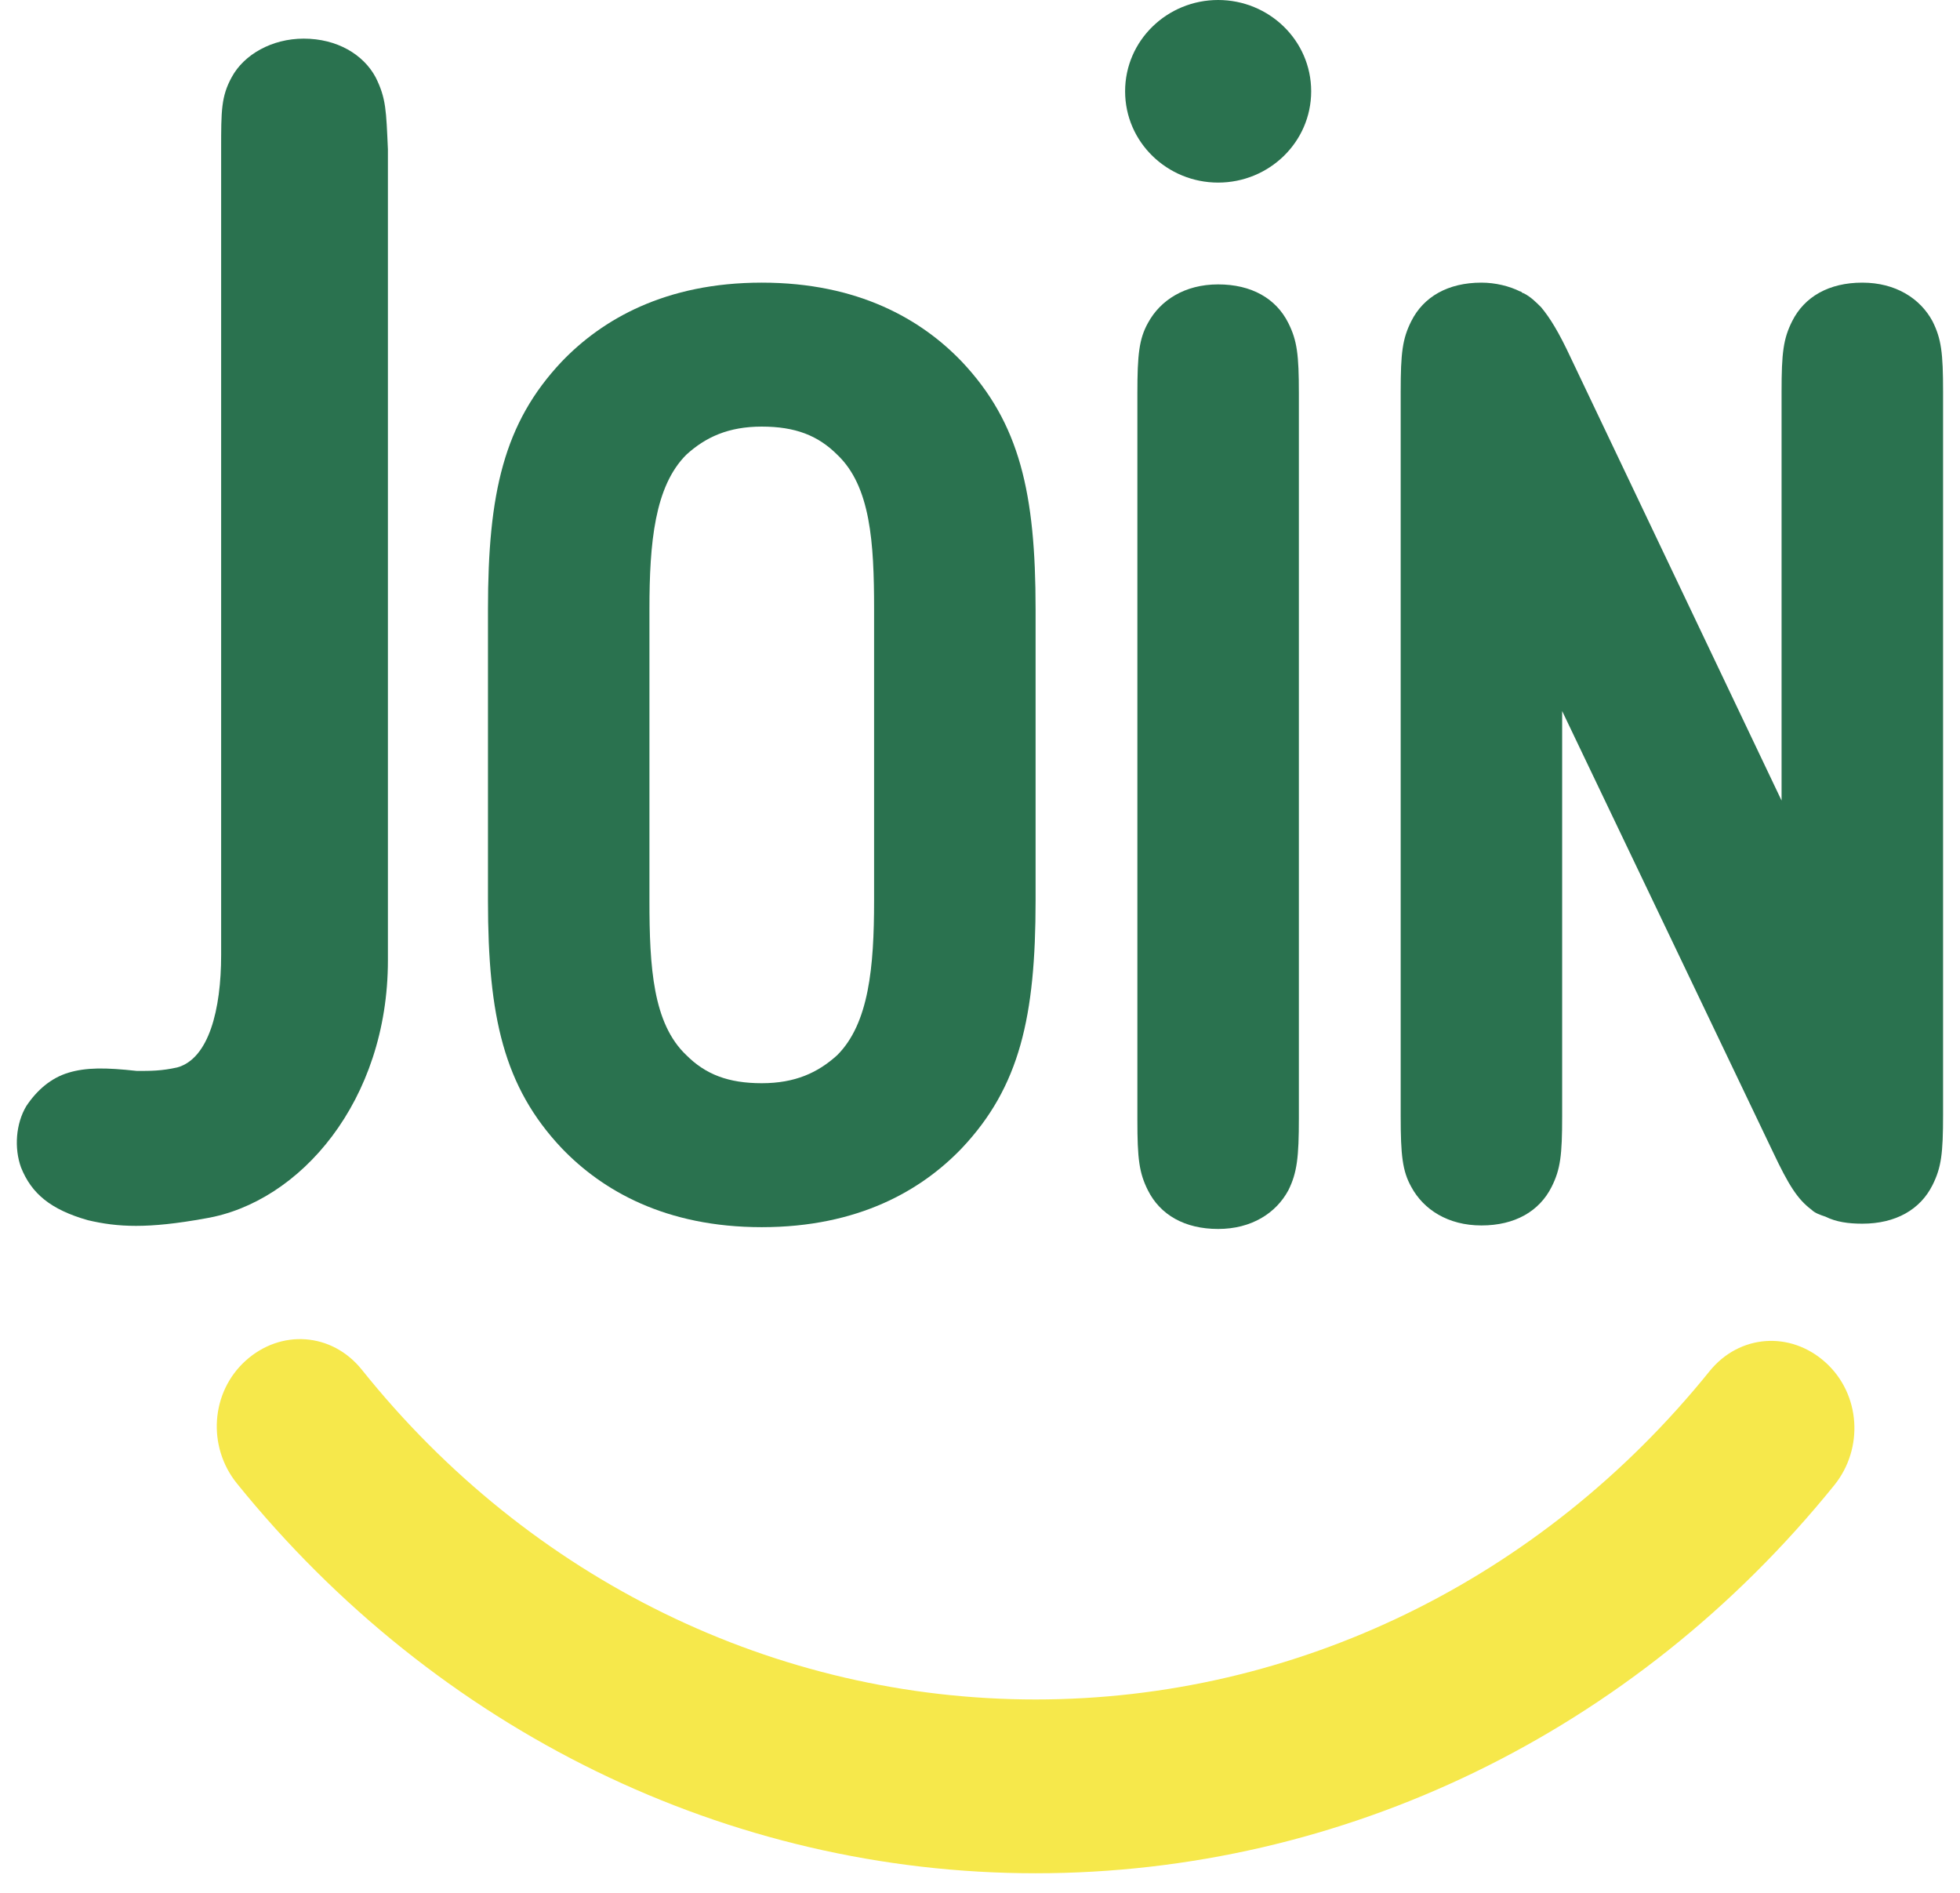
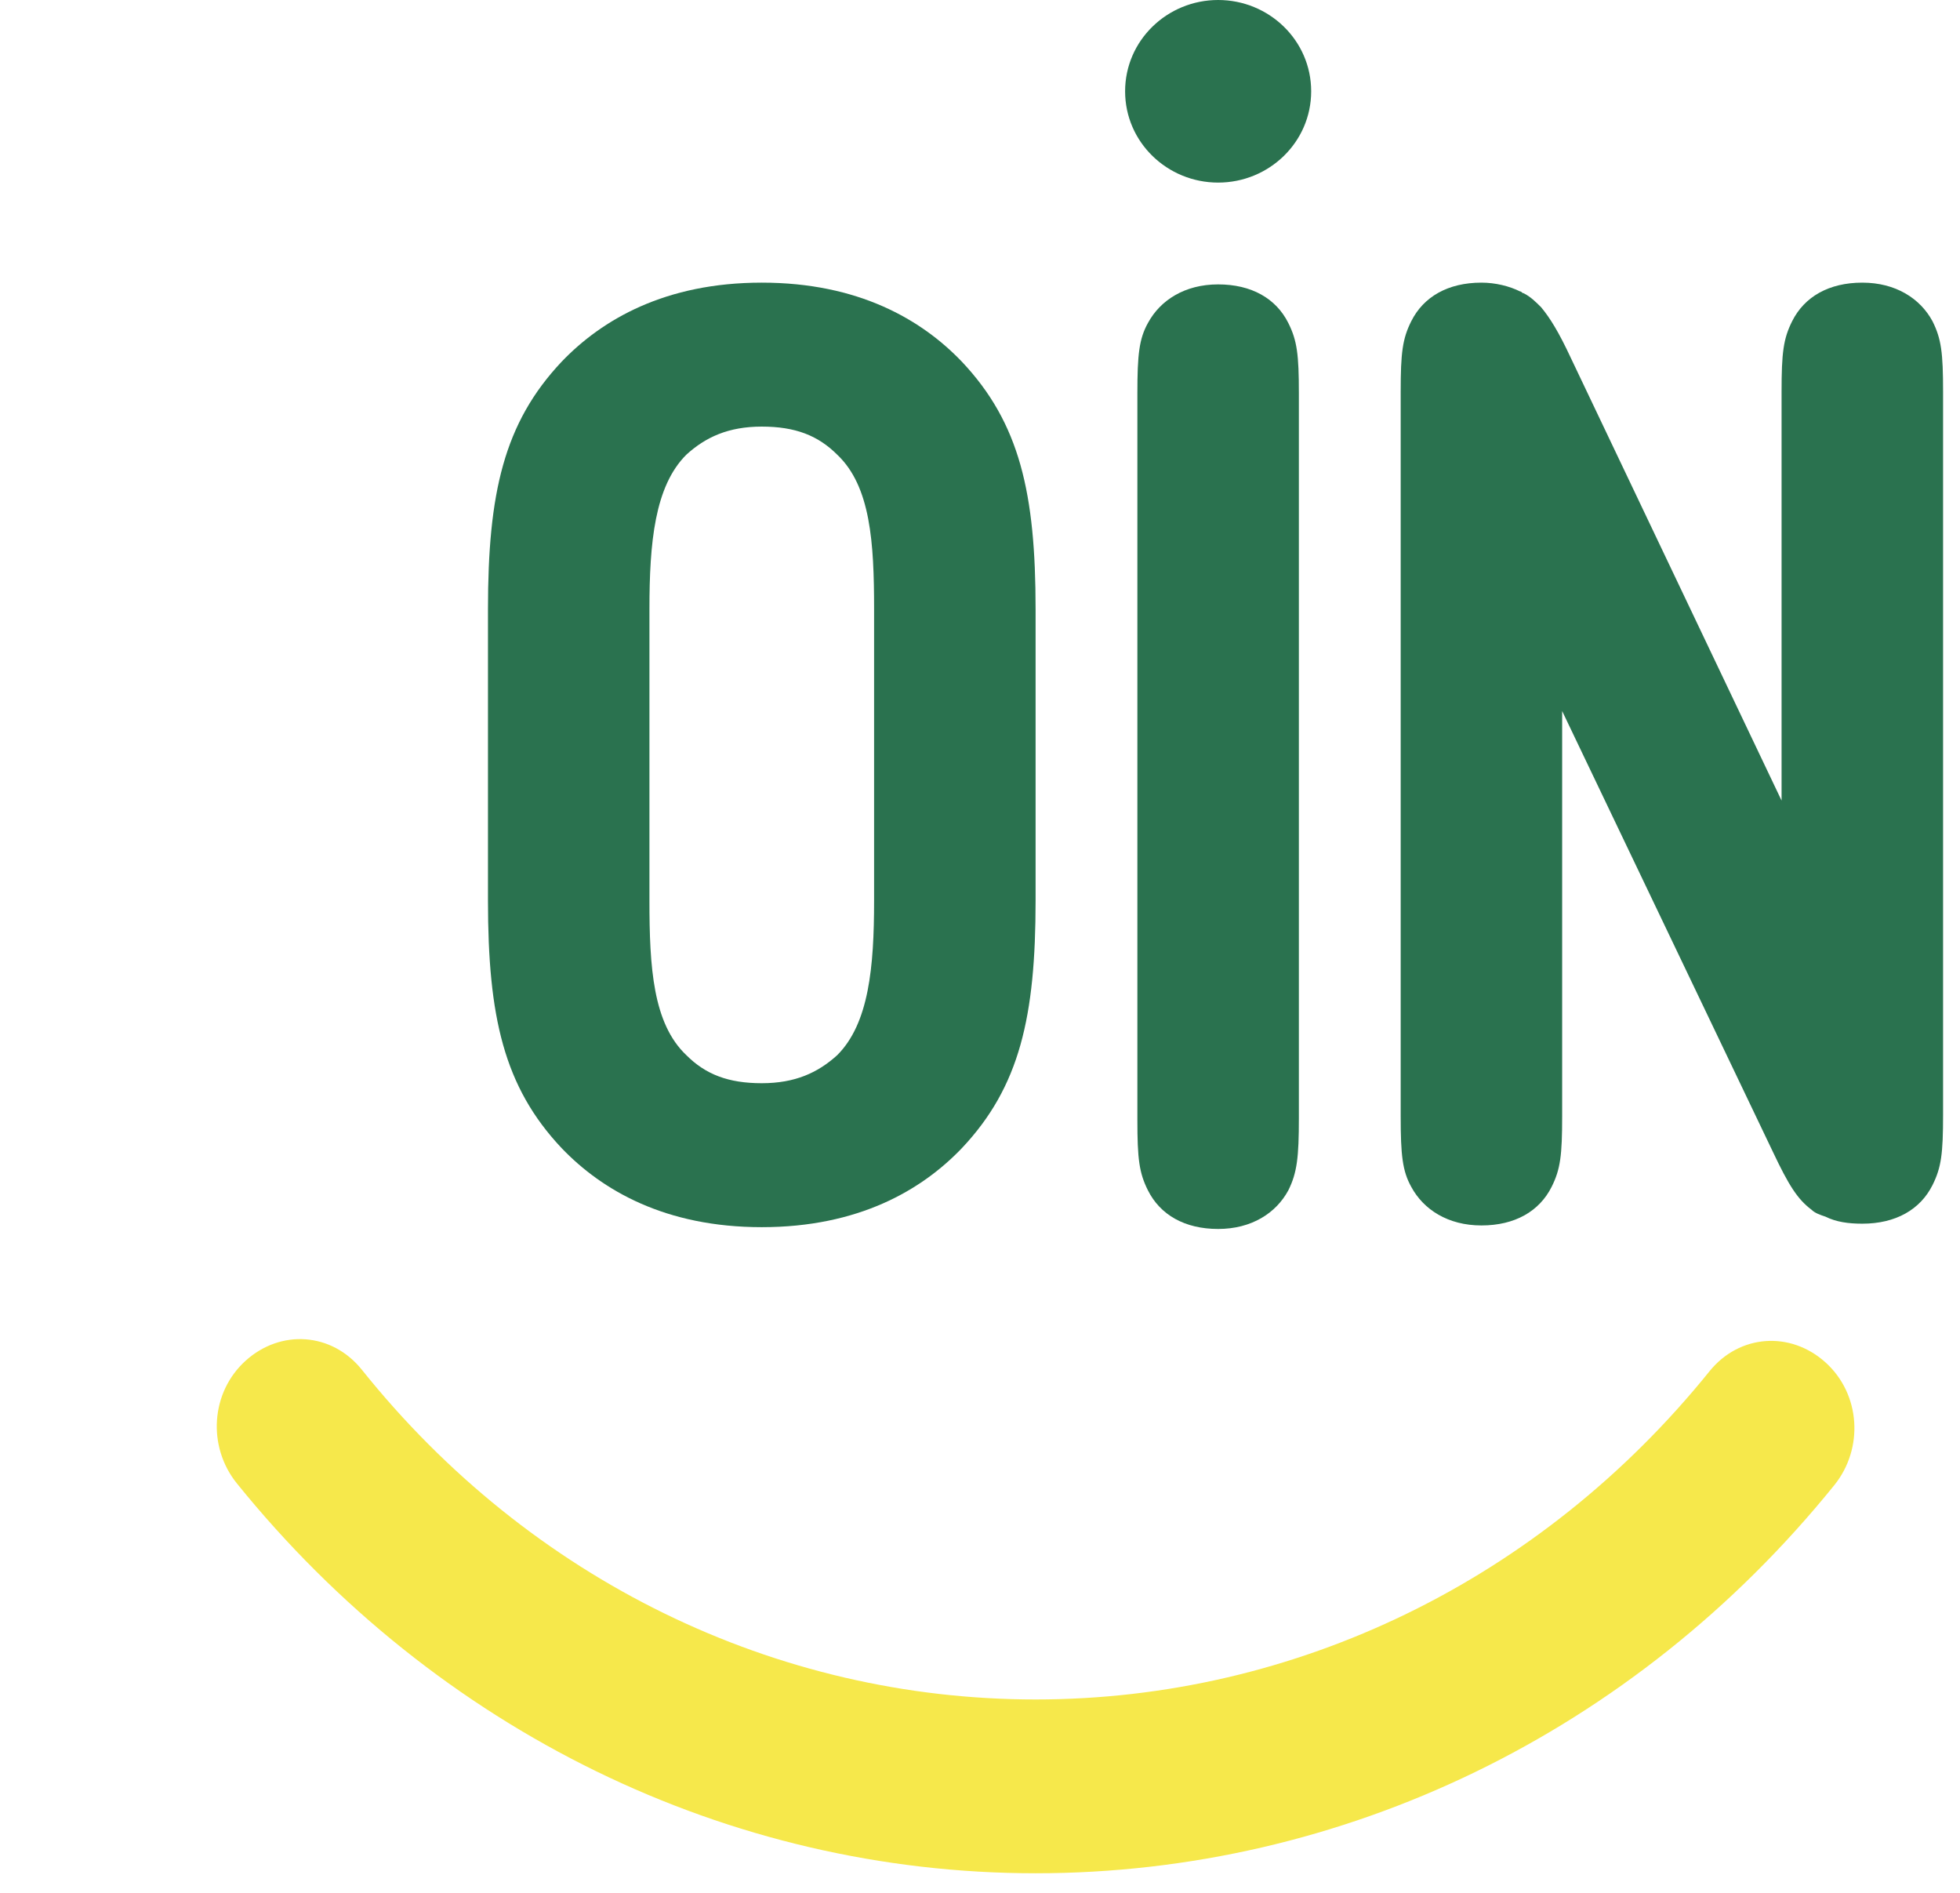
<svg xmlns="http://www.w3.org/2000/svg" width="58" height="56" viewBox="0 0 58 56" fill="none">
  <path d="M30.645 55.421C21.555 55.421 12.933 51.214 7.012 43.89C6.129 42.799 6.233 41.189 7.272 40.254C8.311 39.319 9.817 39.423 10.7 40.514C15.686 46.747 22.958 50.279 30.645 50.279C38.332 50.279 45.604 46.747 50.59 40.566C51.474 39.475 52.98 39.371 54.019 40.306C55.057 41.241 55.161 42.851 54.278 43.942C48.357 51.266 39.735 55.421 30.645 55.421Z" fill="#F6E84B" />
  <path d="M36.047 0C37.553 0 38.8 1.195 38.8 2.701C38.8 4.207 37.553 5.402 36.047 5.402C34.541 5.402 33.294 4.207 33.294 2.701C33.294 1.195 34.541 0 36.047 0ZM38.124 35.216C37.761 35.891 37.034 36.359 36.047 36.359C35.06 36.359 34.333 35.943 33.969 35.216C33.709 34.697 33.657 34.281 33.657 33.138V11.635C33.657 10.492 33.709 10.025 33.969 9.557C34.333 8.882 35.06 8.414 36.047 8.414C37.034 8.414 37.761 8.83 38.124 9.557C38.384 10.076 38.436 10.492 38.436 11.635V33.086C38.436 34.229 38.384 34.697 38.124 35.216Z" fill="#2A724F" />
-   <path d="M11.115 2.285C10.752 1.61 9.973 1.143 8.986 1.143C8.051 1.143 7.22 1.61 6.856 2.285C6.544 2.857 6.544 3.272 6.544 4.415V28.256C6.544 29.866 6.181 31.32 5.246 31.58C4.778 31.684 4.467 31.684 4.051 31.684C3.116 31.58 2.545 31.58 2.026 31.736C1.506 31.892 1.091 32.255 0.779 32.723C0.467 33.242 0.415 33.969 0.623 34.541C0.935 35.32 1.506 35.787 2.597 36.099C3.48 36.307 4.363 36.358 6.077 36.047C8.882 35.579 11.479 32.567 11.479 28.412V4.415C11.427 3.272 11.427 2.909 11.115 2.285Z" fill="#2A724F" />
  <path d="M28.463 10.7C27.269 9.453 25.399 8.362 22.542 8.362C19.686 8.362 17.816 9.453 16.621 10.7C14.907 12.518 14.44 14.595 14.44 18.023C14.44 18.387 14.44 21.763 14.44 24.152C14.44 24.724 14.44 25.295 14.44 25.814C14.44 26.178 14.44 26.49 14.44 26.645C14.44 30.074 14.907 32.151 16.621 33.969C17.816 35.216 19.686 36.306 22.542 36.306C25.399 36.306 27.269 35.216 28.463 33.969C30.178 32.151 30.645 30.074 30.645 26.645C30.645 26.49 30.645 26.178 30.645 25.814C30.645 25.347 30.645 24.724 30.645 24.152C30.645 21.763 30.645 18.387 30.645 18.023C30.645 14.595 30.178 12.518 28.463 10.7ZM25.866 25.814C25.866 26.23 25.866 26.542 25.866 26.645C25.866 28.619 25.711 30.281 24.776 31.216C24.204 31.736 23.529 32.047 22.542 32.047C21.555 32.047 20.88 31.788 20.309 31.216C19.322 30.281 19.218 28.619 19.218 26.645C19.218 26.542 19.218 26.23 19.218 25.814C19.218 25.347 19.218 24.724 19.218 24.152C19.218 21.763 19.218 18.283 19.218 18.023C19.218 16.05 19.374 14.387 20.309 13.453C20.88 12.933 21.555 12.621 22.542 12.621C23.529 12.621 24.204 12.881 24.776 13.453C25.763 14.387 25.866 16.05 25.866 18.023C25.866 18.283 25.866 21.711 25.866 24.152C25.866 24.724 25.866 25.347 25.866 25.814Z" fill="#2A724F" />
  <path d="M57.187 9.505C56.824 8.83 56.096 8.362 55.109 8.362C54.123 8.362 53.395 8.778 53.032 9.505C52.772 10.024 52.72 10.44 52.72 11.583V23.685L46.487 10.596C46.124 9.817 45.864 9.401 45.604 9.089C45.448 8.934 45.293 8.778 45.085 8.674C45.033 8.674 45.033 8.622 44.981 8.622C44.669 8.466 44.254 8.362 43.838 8.362C42.851 8.362 42.124 8.778 41.761 9.505C41.501 10.024 41.449 10.44 41.449 11.583V33.034C41.449 34.177 41.501 34.644 41.761 35.112C42.124 35.787 42.851 36.255 43.838 36.255C44.825 36.255 45.552 35.839 45.916 35.112C46.176 34.593 46.227 34.177 46.227 33.034V21.036L52.461 34.073C52.928 35.06 53.188 35.475 53.603 35.787C53.707 35.891 53.863 35.943 54.019 35.995C54.33 36.151 54.694 36.203 55.109 36.203C56.096 36.203 56.824 35.787 57.187 35.06C57.447 34.541 57.499 34.125 57.499 32.982V11.583C57.499 10.44 57.447 10.024 57.187 9.505Z" fill="#2A724F" />
</svg>